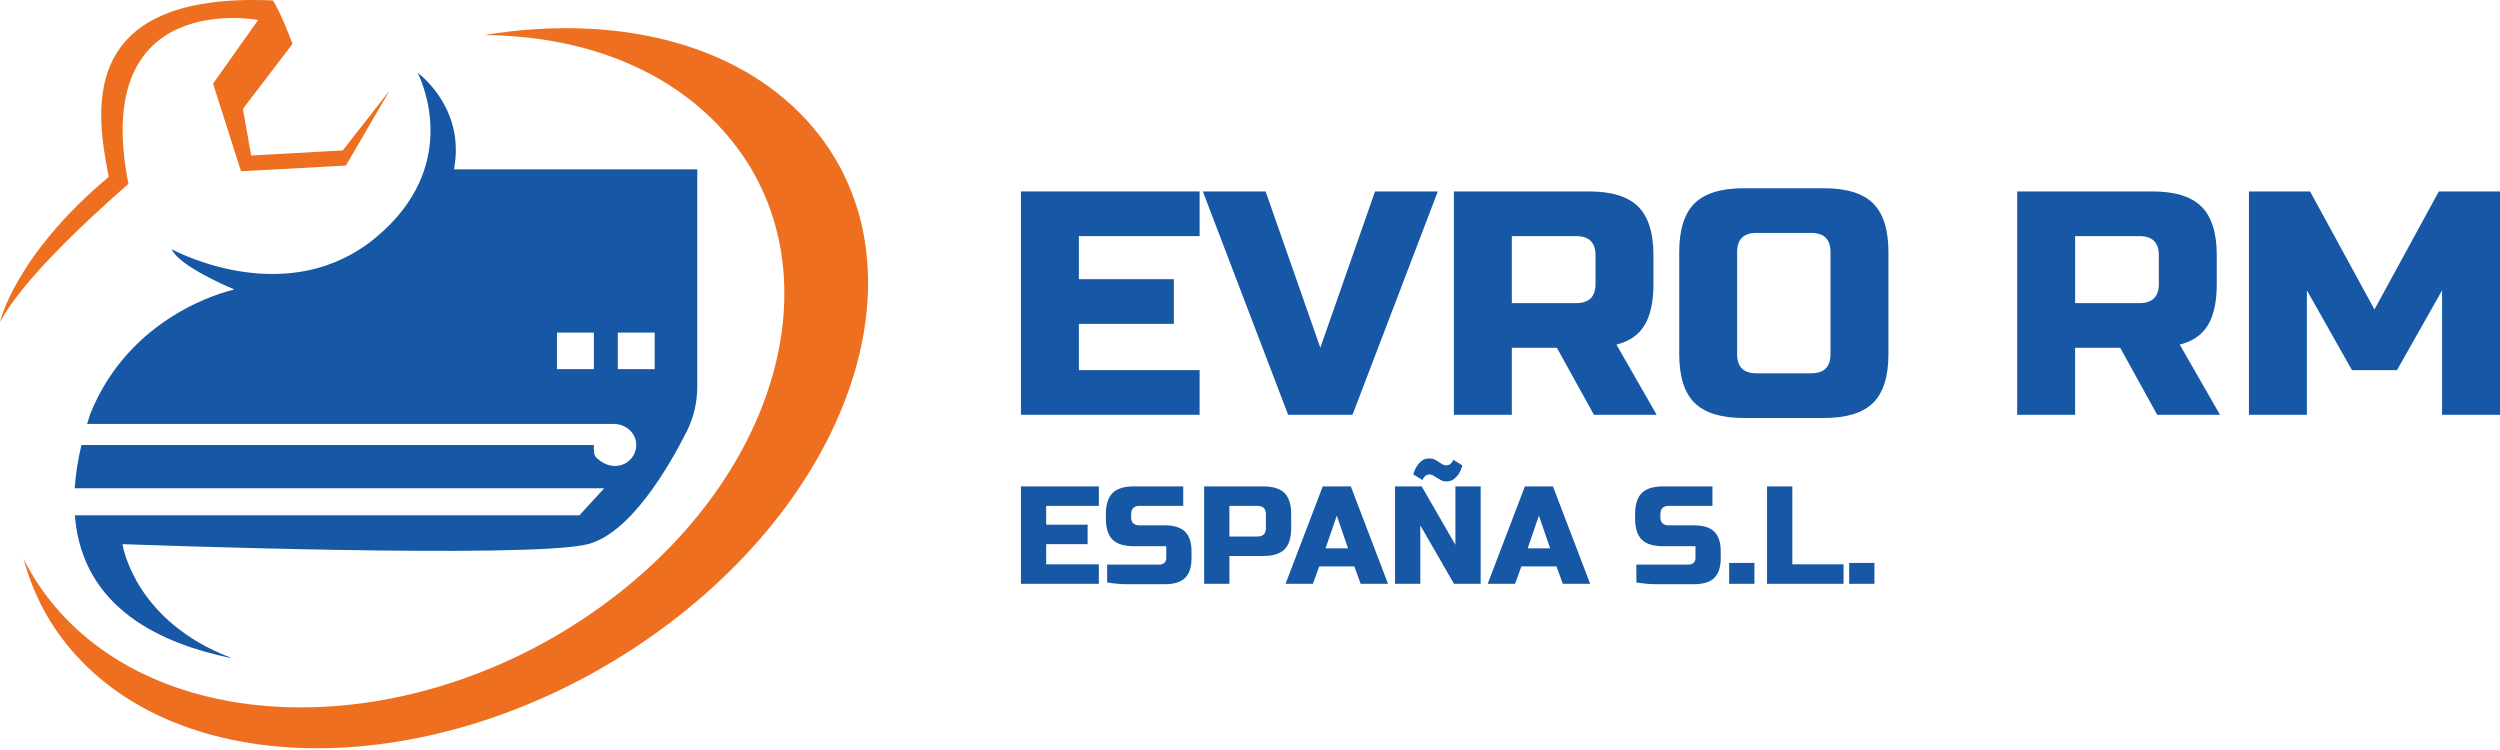
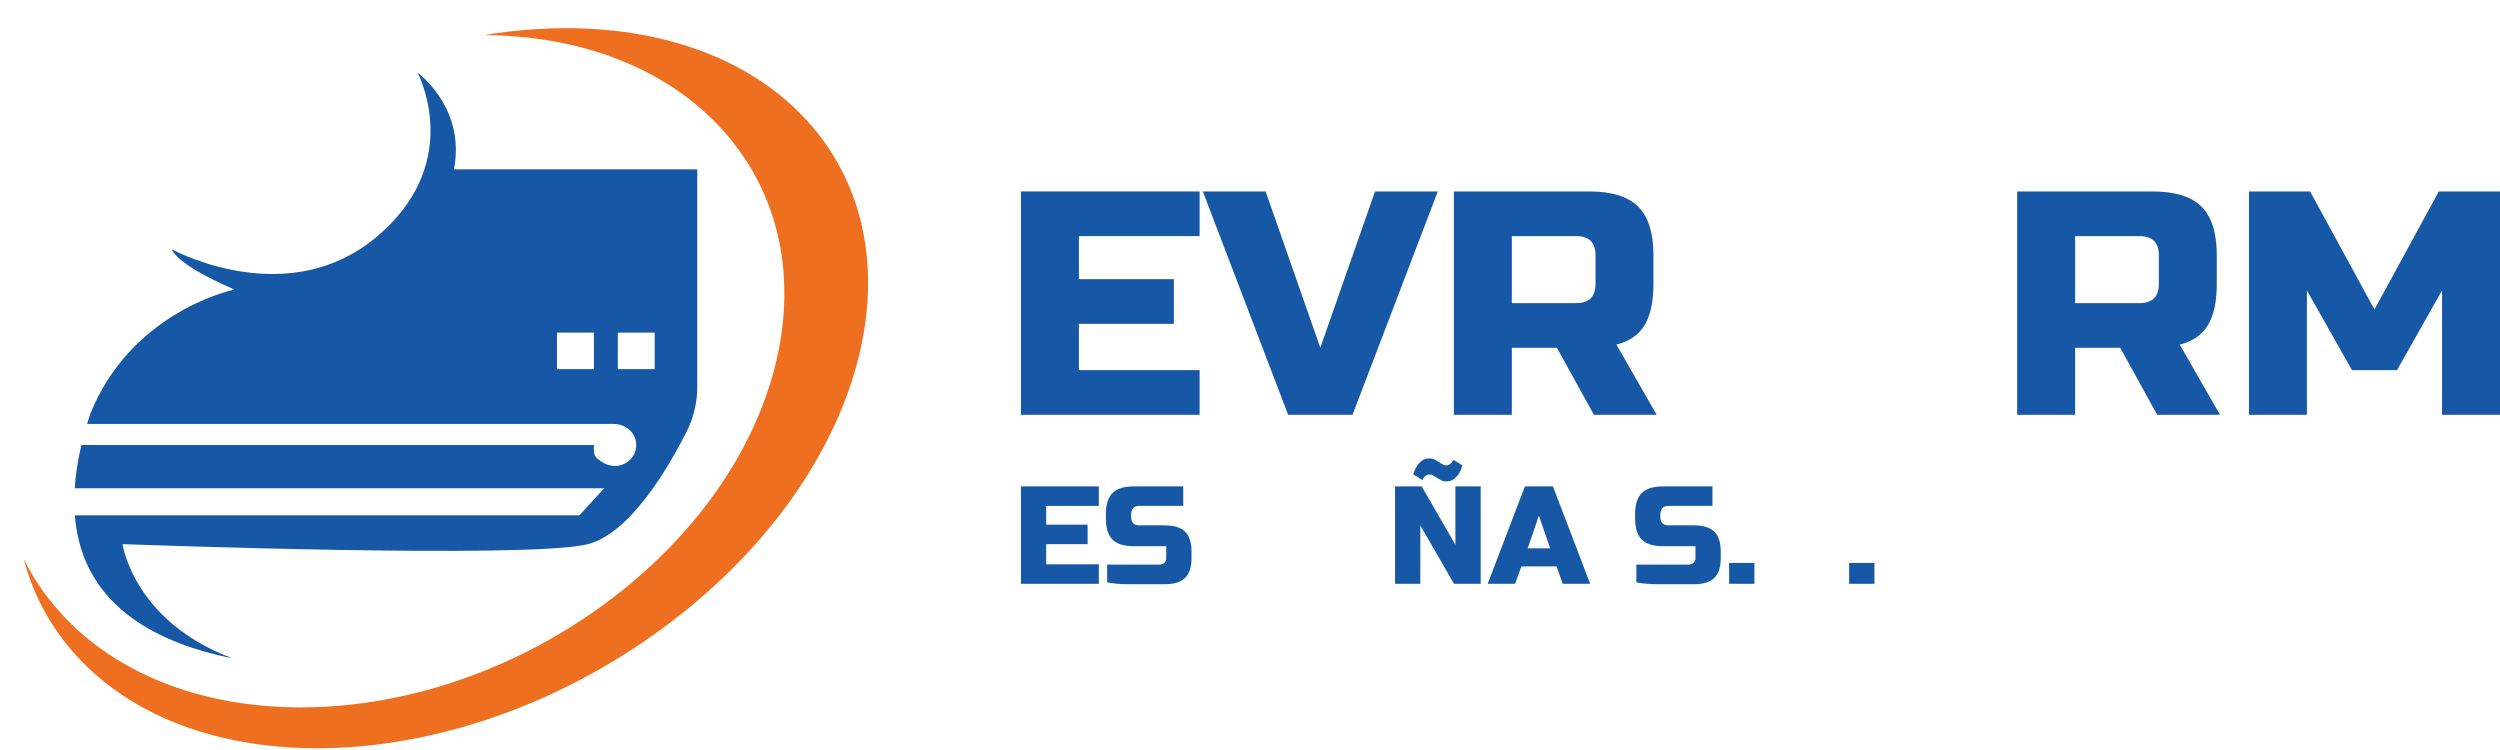
<svg xmlns="http://www.w3.org/2000/svg" width="200" height="60" viewBox="0 0 200 60" fill="none">
-   <path d="M0 25.749C0 25.749 1.22 20.405 8.699 14.152C7.782 9.363 5.798 -0.671 21.822 0.035C22.483 0.993 23.399 3.515 23.399 3.515L19.432 8.708L20.093 12.439L27.419 12.035L31.169 7.244L27.673 13.245L19.28 13.699L17.043 6.691L20.654 1.599C20.654 1.599 7.172 -0.974 10.275 14.707C6.205 18.287 1.78 22.522 0 25.749Z" fill="#ED6F1F" />
  <path d="M36.321 13.529C37.188 8.933 33.947 6.235 33.46 5.861C33.447 5.851 33.429 5.864 33.437 5.88C33.796 6.61 36.871 13.342 30.077 18.992C23.189 24.725 14.494 20.337 13.78 19.961C13.766 19.954 13.748 19.968 13.754 19.982C14.397 21.299 18.237 22.944 18.706 23.142C18.72 23.148 18.719 23.169 18.704 23.172C18.021 23.327 10.395 25.214 7.222 33.11C7.133 33.377 7.052 33.638 6.973 33.896C6.97 33.906 6.978 33.917 6.989 33.917H49.114C50.016 33.917 50.825 34.575 50.895 35.465C51.01 36.921 49.245 38.02 47.754 36.657C47.464 36.392 47.515 36.007 47.509 35.616C47.509 35.607 47.502 35.6 47.493 35.6H6.526C6.519 35.6 6.512 35.606 6.51 35.613C6.219 36.842 6.048 37.981 5.98 39.042C5.98 39.053 5.988 39.06 5.998 39.06H48.302C48.317 39.06 48.324 39.077 48.315 39.087L46.353 41.223C46.353 41.223 46.346 41.229 46.34 41.229H6.005C5.995 41.229 5.988 41.237 5.988 41.247C6.591 48.794 13.111 51.519 18.42 52.634C18.441 52.639 18.445 52.61 18.426 52.602C10.907 49.71 9.861 43.905 9.803 43.549C9.801 43.539 9.807 43.532 9.817 43.532C10.674 43.563 42.417 44.727 47.036 43.532C50.427 42.655 53.498 37.371 54.931 34.53C55.496 33.411 55.782 32.177 55.782 30.925V13.565C55.782 13.556 55.775 13.549 55.765 13.549H36.336C36.325 13.549 36.318 13.539 36.32 13.53L36.321 13.529ZM47.493 29.533H44.574C44.565 29.533 44.557 29.526 44.557 29.517V26.623C44.557 26.615 44.564 26.607 44.574 26.607H47.493C47.502 26.607 47.511 26.615 47.511 26.623V29.517C47.511 29.526 47.503 29.533 47.493 29.533ZM52.358 29.533H49.443C49.434 29.533 49.425 29.526 49.425 29.517V26.623C49.425 26.615 49.433 26.607 49.443 26.607H52.358C52.367 26.607 52.375 26.615 52.375 26.623V29.517C52.375 29.526 52.368 29.533 52.358 29.533Z" fill="#1658A5" />
  <path d="M52.818 50.4C36.644 62.188 15.709 63.079 6.059 52.398C4.011 50.132 2.636 47.528 1.895 44.718C2.647 46.24 3.624 47.678 4.824 49.006C14.164 59.344 33.597 59.083 48.228 48.419C62.86 37.759 67.147 20.731 57.807 10.397C53.261 5.365 46.324 2.842 38.712 2.81C49.093 1.092 58.862 3.346 64.62 9.716C74.275 20.402 68.991 38.617 52.816 50.402L52.818 50.4Z" fill="#ED6F1F" />
  <path d="M95.968 33.183H81.675V15.315H95.968V18.889H86.311V22.335H93.908V25.909H86.311V29.611H95.968V33.184V33.183Z" fill="#1658A5" />
  <path d="M105.624 27.822L110.003 15.315H115.025L108.201 33.183H103.051L96.227 15.315H101.249L105.627 27.822H105.624Z" fill="#1658A5" />
  <path d="M116.31 15.315H127.126C128.928 15.315 130.238 15.719 131.053 16.528C131.868 17.337 132.276 18.633 132.276 20.42V22.717C132.276 24.131 132.04 25.228 131.568 26.01C131.096 26.793 130.345 27.312 129.314 27.567L132.533 33.183H127.513L124.551 27.822H120.946V33.183H116.31V15.315ZM127.641 20.42C127.641 19.399 127.126 18.889 126.096 18.889H120.946V24.249H126.096C127.126 24.249 127.641 23.738 127.641 22.717V20.42Z" fill="#1658A5" />
-   <path d="M151.075 28.333C151.075 30.12 150.667 31.417 149.852 32.225C149.038 33.034 147.728 33.438 145.926 33.438H139.488C137.686 33.438 136.376 33.034 135.561 32.225C134.745 31.417 134.338 30.12 134.338 28.333V20.165C134.338 18.378 134.747 17.08 135.561 16.273C136.376 15.465 137.686 15.06 139.488 15.06H145.926C147.728 15.06 149.038 15.464 149.852 16.273C150.667 17.082 151.075 18.378 151.075 20.165V28.333ZM146.44 20.165C146.44 19.144 145.924 18.633 144.894 18.633H140.516C139.485 18.633 138.97 19.144 138.97 20.165V28.333C138.97 29.354 139.485 29.864 140.516 29.864H144.894C145.924 29.864 146.44 29.354 146.44 28.333V20.165Z" fill="#1658A5" />
  <path d="M161.376 15.315H172.192C173.994 15.315 175.304 15.719 176.119 16.528C176.933 17.337 177.342 18.633 177.342 20.42V22.717C177.342 24.131 177.106 25.228 176.634 26.01C176.162 26.793 175.411 27.312 174.38 27.567L177.599 33.183H172.577L169.616 27.822H166.01V33.183H161.375V15.315H161.376ZM172.707 20.42C172.707 19.399 172.192 18.889 171.161 18.889H166.012V24.249H171.161C172.192 24.249 172.707 23.738 172.707 22.717V20.42Z" fill="#1658A5" />
  <path d="M195.367 23.228L191.762 29.609H188.156L184.551 23.228V33.183H179.915V15.315H184.807L189.957 24.759L195.106 15.315H200V33.183H195.364V23.228H195.367Z" fill="#1658A5" />
  <path d="M87.907 46.705H81.675V38.912H87.907V40.471H83.695V41.974H87.008V43.532H83.695V45.146H87.907V46.705Z" fill="#1658A5" />
  <path d="M90.491 41.361C90.491 41.806 90.715 42.028 91.165 42.028H93.187C93.921 42.028 94.46 42.197 94.804 42.532C95.148 42.868 95.321 43.393 95.321 44.109V44.657C95.321 45.373 95.148 45.899 94.804 46.233C94.46 46.569 93.921 46.737 93.187 46.737H90.2C89.653 46.737 89.11 46.689 88.572 46.593V45.168H92.739C92.911 45.168 93.047 45.12 93.148 45.026C93.25 44.933 93.3 44.804 93.3 44.643V43.698H90.717C89.931 43.698 89.359 43.522 89.004 43.169C88.648 42.817 88.471 42.25 88.471 41.472V41.137C88.471 40.358 88.648 39.792 89.004 39.44C89.361 39.088 89.931 38.911 90.717 38.911H94.659V40.469H91.167C90.718 40.469 90.492 40.691 90.492 41.137V41.359L90.491 41.361Z" fill="#1658A5" />
-   <path d="M96.331 38.912H101.048C101.834 38.912 102.405 39.088 102.76 39.441C103.116 39.795 103.294 40.36 103.294 41.139V42.252C103.294 43.031 103.116 43.597 102.76 43.949C102.404 44.303 101.834 44.478 101.048 44.478H98.353V46.705H96.331V38.912ZM101.272 41.139C101.272 40.693 101.048 40.471 100.598 40.471H98.351V42.92H100.598C101.046 42.92 101.272 42.697 101.272 42.252V41.139Z" fill="#1658A5" />
-   <path d="M105.034 46.705H102.844L105.82 38.912H108.066L111.042 46.705H108.852L108.347 45.313H105.539L105.034 46.705ZM106.044 43.867H107.842L106.943 41.251L106.044 43.867Z" fill="#1658A5" />
  <path d="M118.454 46.705H116.32L113.625 42.03V46.705H111.603V38.912H113.737L116.432 43.587V38.912H118.454V46.705ZM116.993 37.232C116.925 37.47 116.835 37.685 116.724 37.878C116.62 38.041 116.487 38.188 116.326 38.318C116.165 38.448 115.957 38.513 115.702 38.513C115.544 38.513 115.408 38.482 115.293 38.423C115.177 38.364 115.068 38.3 114.967 38.234C114.866 38.168 114.767 38.104 114.669 38.045C114.572 37.986 114.466 37.956 114.355 37.956C114.249 37.956 114.164 37.979 114.097 38.022C114.029 38.067 113.974 38.119 113.929 38.178C113.877 38.244 113.832 38.319 113.795 38.4L113.065 37.954C113.124 37.725 113.214 37.513 113.334 37.32C113.431 37.157 113.563 37.008 113.728 36.874C113.893 36.74 114.103 36.674 114.358 36.674C114.515 36.674 114.651 36.704 114.767 36.763C114.883 36.822 114.992 36.886 115.093 36.952C115.194 37.019 115.293 37.082 115.391 37.141C115.488 37.2 115.594 37.23 115.705 37.23C115.802 37.23 115.886 37.209 115.958 37.164C116.029 37.119 116.087 37.068 116.132 37.008C116.184 36.942 116.229 36.867 116.267 36.786L116.996 37.232H116.993Z" fill="#1658A5" />
  <path d="M121.205 46.705H119.015L121.991 38.912H124.237L127.213 46.705H125.023L124.518 45.313H121.71L121.205 46.705ZM122.215 43.867H124.011L123.113 41.251L122.214 43.867H122.215Z" fill="#1658A5" />
  <path d="M132.829 41.361C132.829 41.806 133.053 42.028 133.503 42.028H135.525C136.259 42.028 136.797 42.197 137.142 42.532C137.486 42.868 137.658 43.393 137.658 44.109V44.657C137.658 45.373 137.486 45.899 137.142 46.233C136.797 46.569 136.259 46.737 135.525 46.737H132.538C131.991 46.737 131.448 46.689 130.909 46.593V45.168H135.076C135.249 45.168 135.385 45.12 135.486 45.026C135.587 44.933 135.638 44.804 135.638 44.643V43.698H133.054C132.268 43.698 131.697 43.522 131.342 43.169C130.986 42.817 130.808 42.25 130.808 41.472V41.137C130.808 40.358 130.986 39.792 131.342 39.44C131.698 39.088 132.268 38.911 133.054 38.911H136.997V40.469H133.505C133.056 40.469 132.83 40.691 132.83 41.137V41.359L132.829 41.361Z" fill="#1658A5" />
  <path d="M138.332 45.035H140.353V46.705H138.332V45.035Z" fill="#1658A5" />
-   <path d="M143.386 45.146H147.485V46.705H141.364V38.912H143.386V45.146Z" fill="#1658A5" />
  <path d="M147.933 45.035H149.955V46.705H147.933V45.035Z" fill="#1658A5" />
</svg>